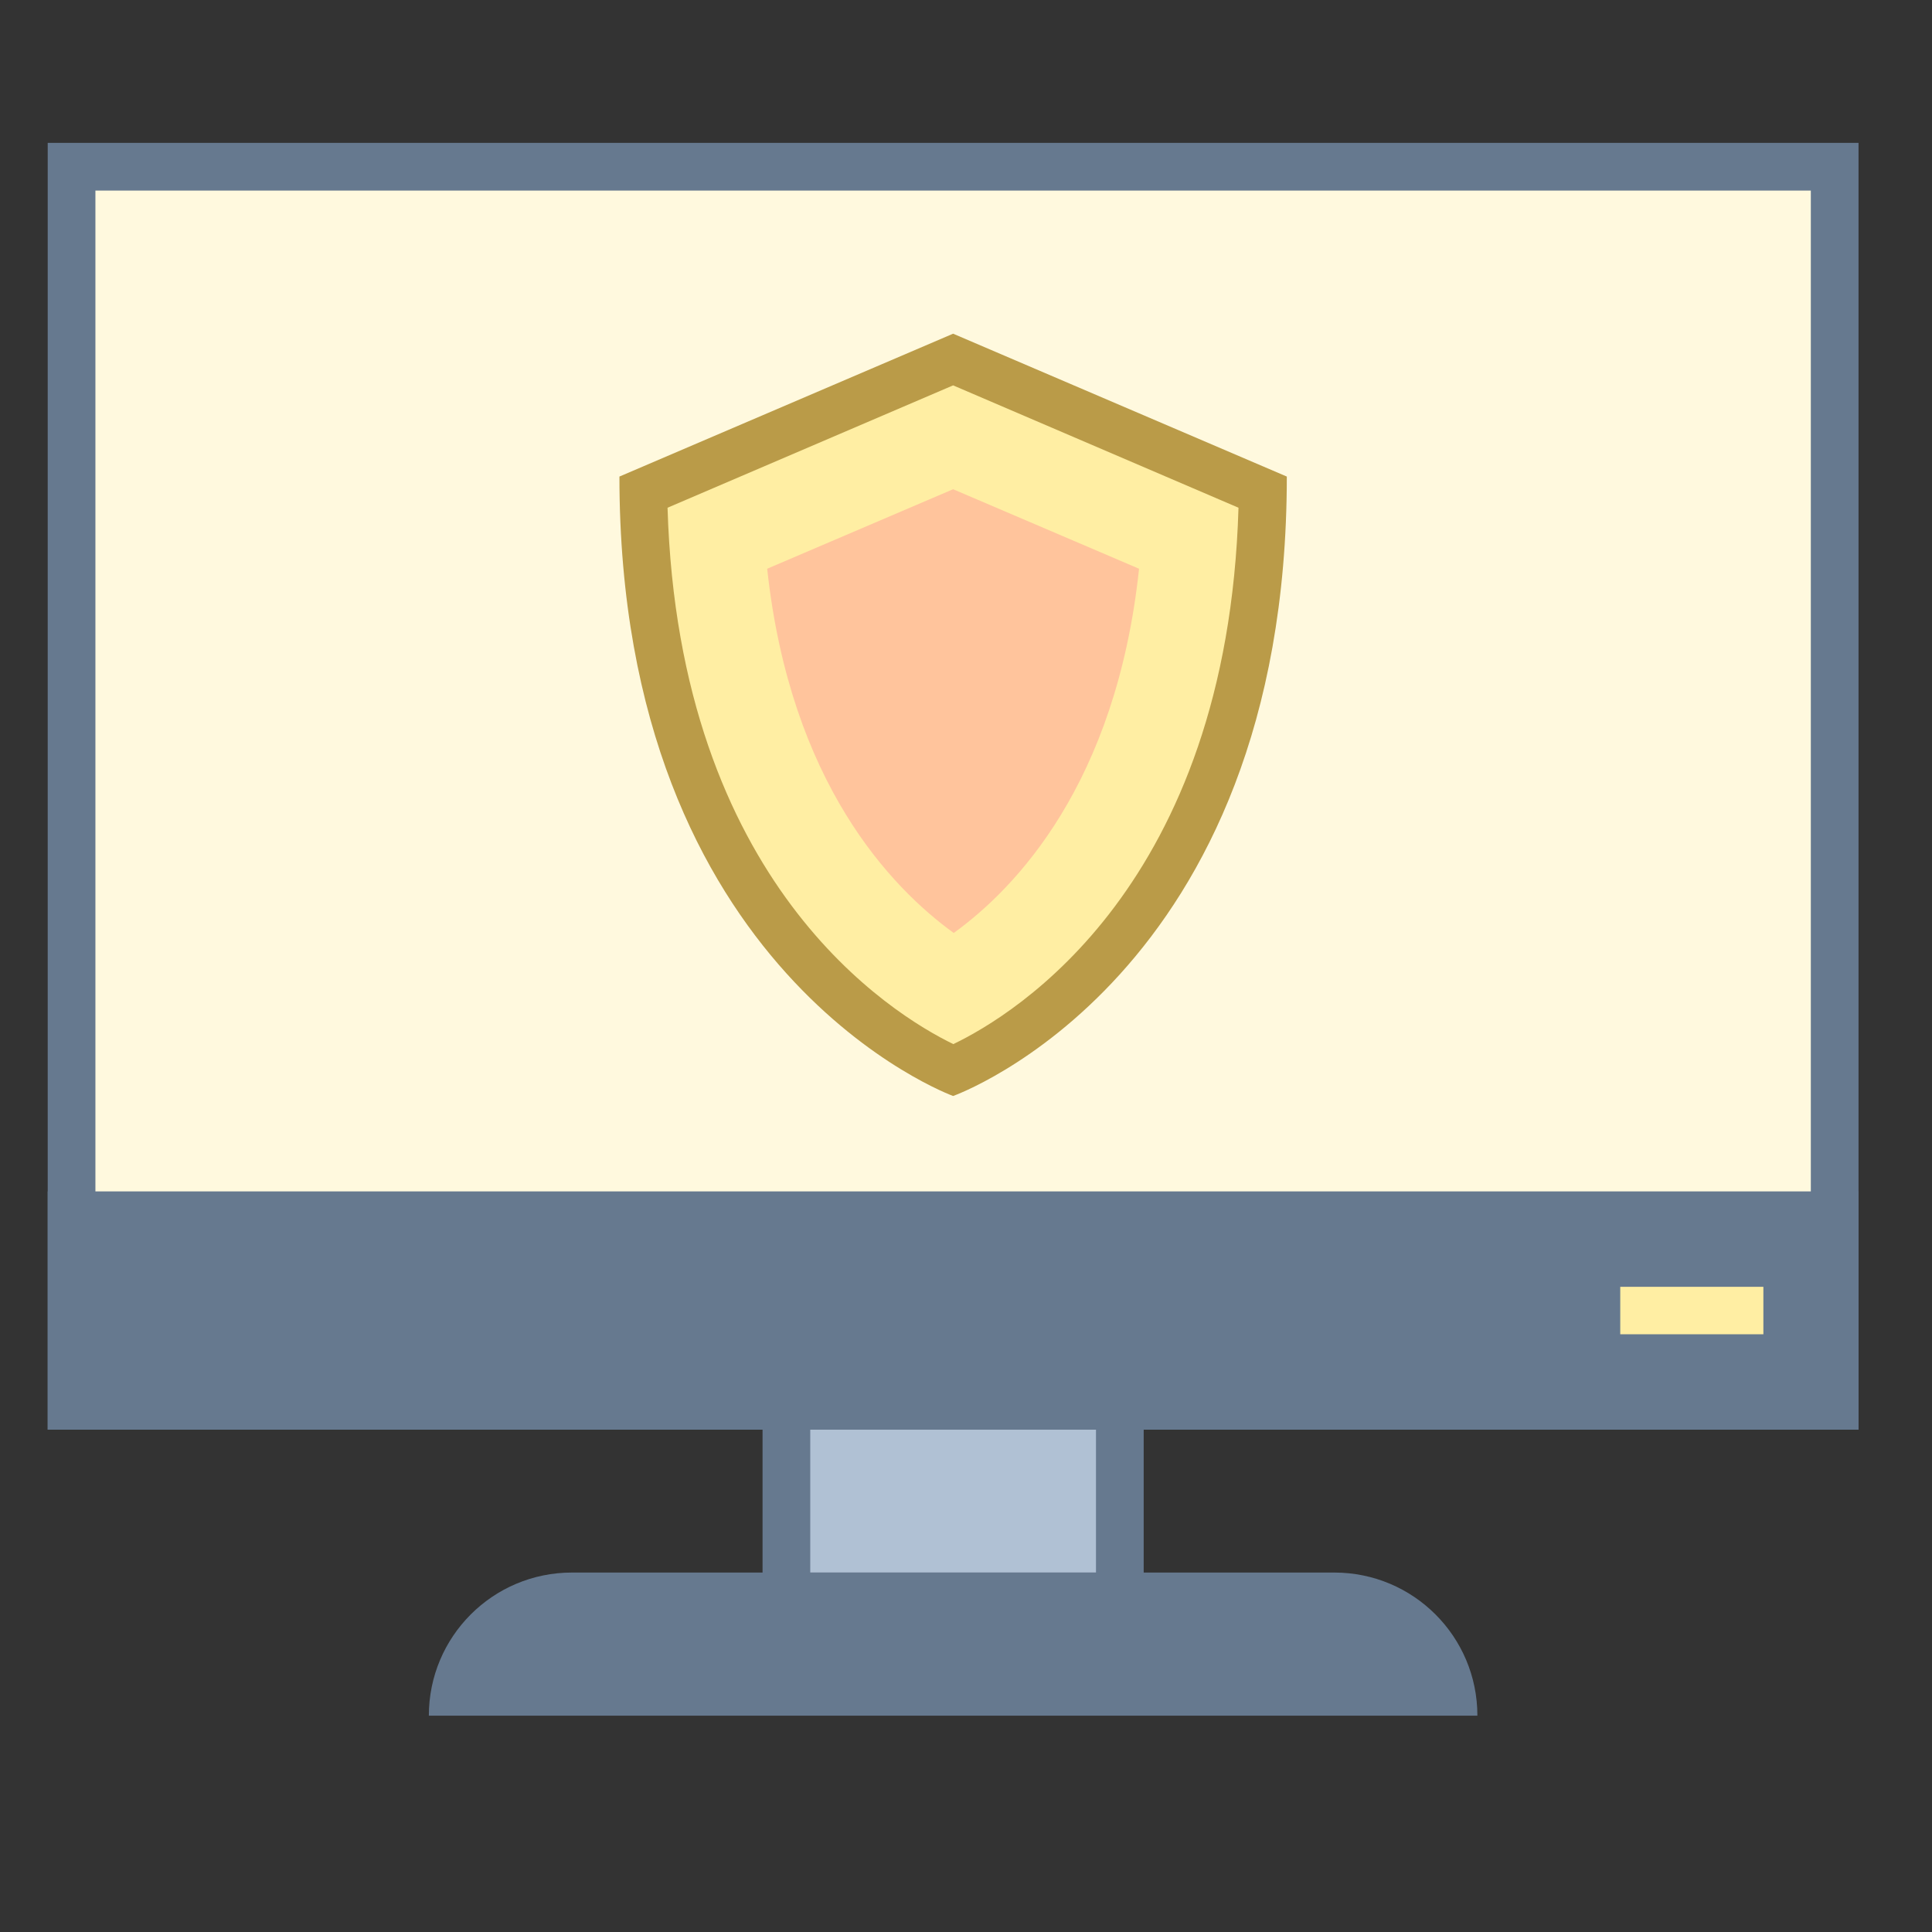
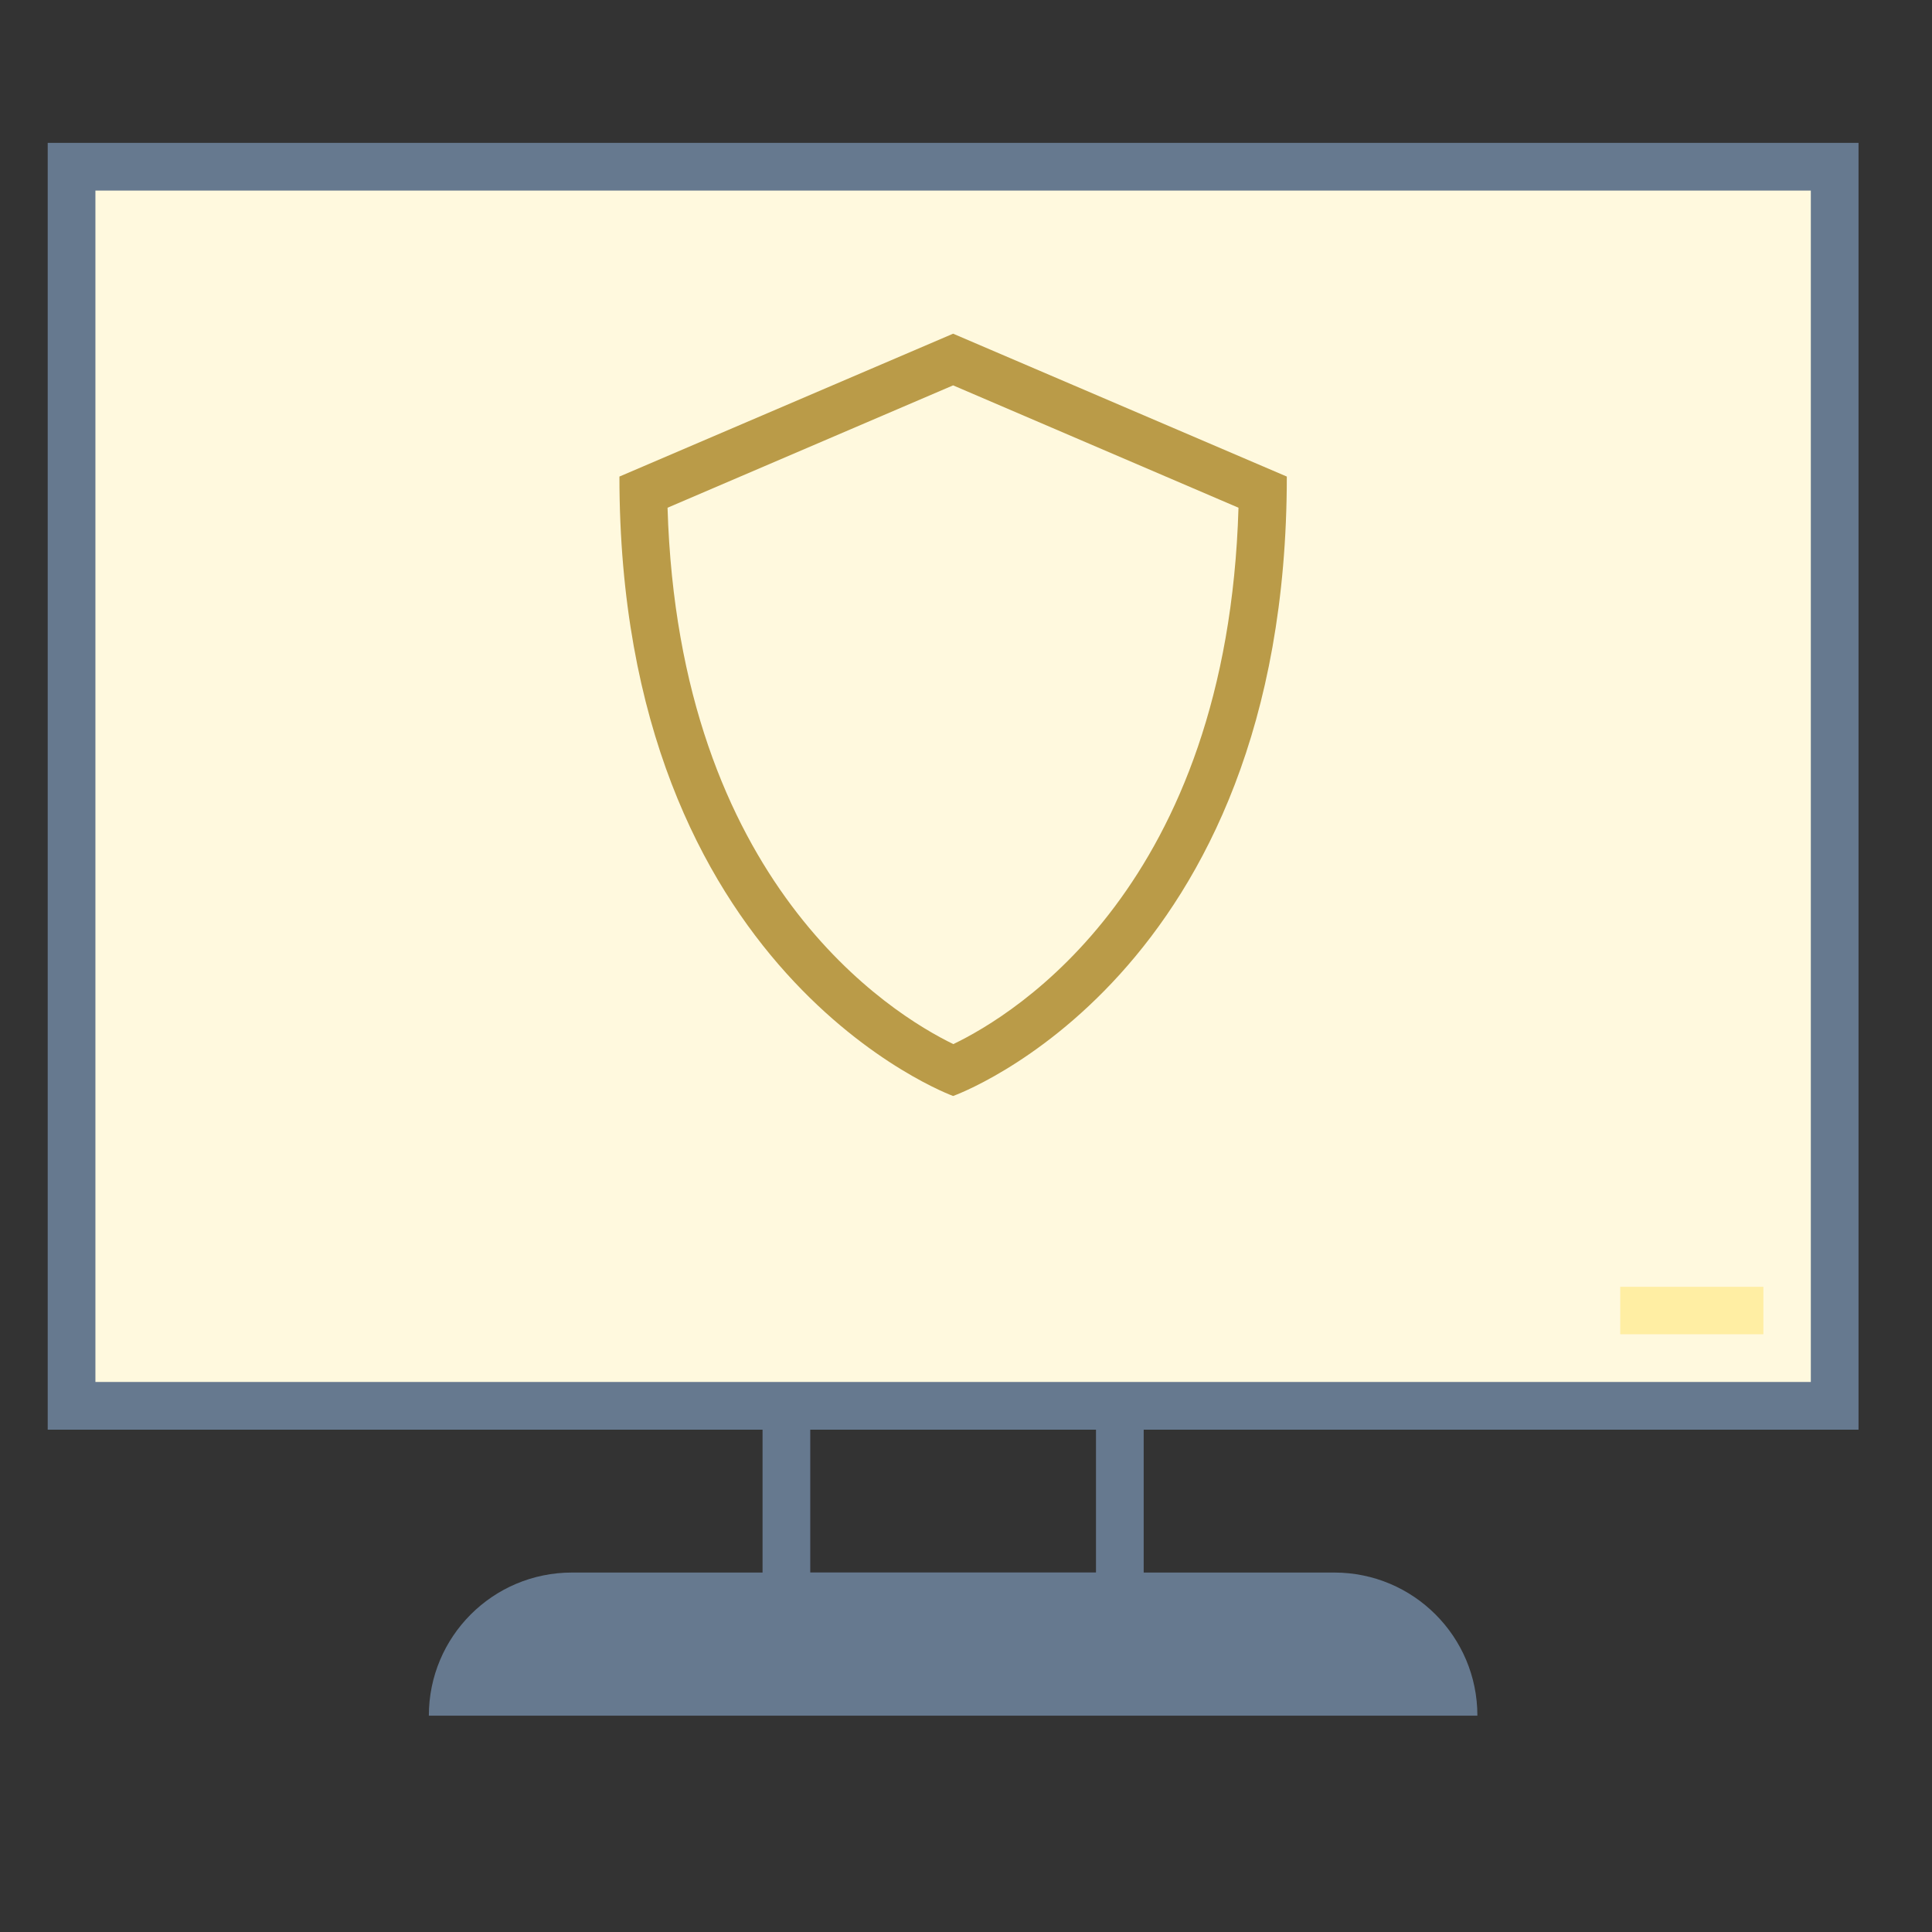
<svg xmlns="http://www.w3.org/2000/svg" width="37.5pt" height="37.5pt" viewBox="0 0 37.5 37.5" version="1.1">
  <rect x="0" y="0" width="37.5" height="37.5" fill="#333333" stroke="none" />
  <g id="surface144671">
-     <path style=" stroke:none;fill-rule:nonzero;fill:rgb(69.02%,75.686%,83.137%);fill-opacity:1;" d="M 15.262 25.438 L 21.738 25.438 L 21.738 30.988 L 15.262 30.988 Z M 15.262 25.438 " />
    <path style=" stroke:none;fill-rule:nonzero;fill:rgb(40%,47.451%,56.078%);fill-opacity:1;" d="M 21.273 25.898 L 21.273 30.523 L 15.727 30.523 L 15.727 25.898 L 21.273 25.898 M 22.199 24.977 L 14.801 24.977 L 14.801 31.449 L 22.199 31.449 Z M 22.199 24.977 " />
    <path style=" stroke:none;fill-rule:nonzero;fill:rgb(100%,97.647%,87.059%);fill-opacity:1;" d="M 1.387 3.238 L 35.613 3.238 L 35.613 27.289 L 1.387 27.289 Z M 1.387 3.238 " />
    <path style=" stroke:none;fill-rule:nonzero;fill:rgb(40%,47.451%,56.078%);fill-opacity:1;" d="M 35.148 3.699 L 35.148 26.824 L 1.852 26.824 L 1.852 3.699 L 35.148 3.699 M 36.074 2.773 L 0.926 2.773 L 0.926 27.75 L 36.074 27.75 Z M 36.074 2.773 " />
-     <path style=" stroke:none;fill-rule:nonzero;fill:rgb(40%,47.451%,56.078%);fill-opacity:1;" d="M 0.926 23.125 L 36.074 23.125 L 36.074 27.75 L 0.926 27.75 Z M 0.926 23.125 " />
    <path style=" stroke:none;fill-rule:nonzero;fill:rgb(40%,47.451%,56.078%);fill-opacity:1;" d="M 28.676 33.301 L 8.324 33.301 C 8.324 31.766 9.566 30.523 11.102 30.523 L 25.898 30.523 C 27.434 30.523 28.676 31.766 28.676 33.301 Z M 28.676 33.301 " />
    <path style=" stroke:none;fill-rule:nonzero;fill:rgb(100%,93.333%,63.922%);fill-opacity:1;" d="M 31.449 24.977 L 34.227 24.977 L 34.227 25.898 L 31.449 25.898 Z M 31.449 24.977 " />
-     <path style=" stroke:none;fill-rule:nonzero;fill:rgb(100%,93.333%,63.922%);fill-opacity:1;" d="M 18.5 20.777 C 17.523 20.348 12.609 17.797 12.488 9.555 L 18.5 6.977 L 24.512 9.555 C 24.391 17.773 19.441 20.355 18.5 20.777 Z M 18.5 20.777 " />
    <path style=" stroke:none;fill-rule:nonzero;fill:rgb(72.941%,60.784%,28.235%);fill-opacity:1;" d="M 18.5 7.48 L 24.039 9.855 C 23.824 17.188 19.695 19.695 18.504 20.266 C 17.305 19.684 13.176 17.148 12.957 9.855 L 18.5 7.48 M 18.5 6.477 L 12.023 9.25 C 12.023 18.926 18.5 21.273 18.5 21.273 C 18.5 21.273 24.977 18.977 24.977 9.25 Z M 18.5 6.477 " />
-     <path style=" stroke:none;fill-rule:nonzero;fill:rgb(100%,76.863%,61.176%);fill-opacity:1;" d="M 18.5 9.496 L 14.891 11.039 C 15.34 15.195 17.297 17.23 18.512 18.109 C 19.707 17.246 21.664 15.219 22.109 11.039 Z M 18.5 9.496 " />
  </g>
</svg>